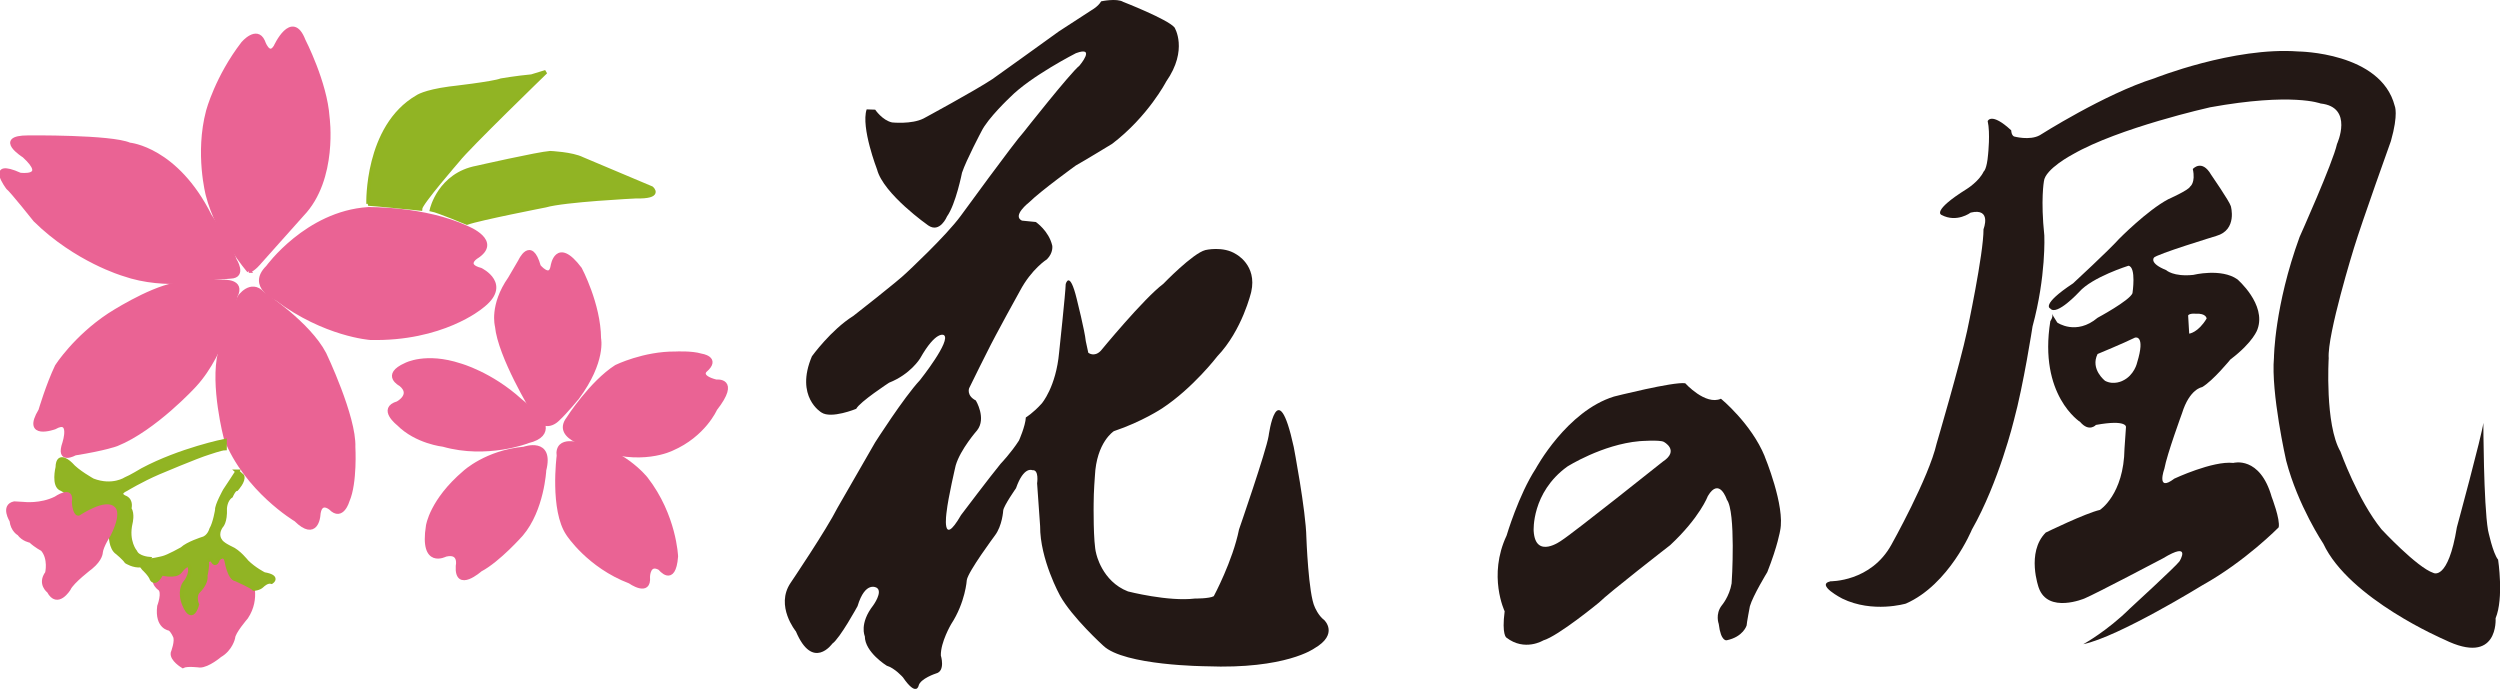
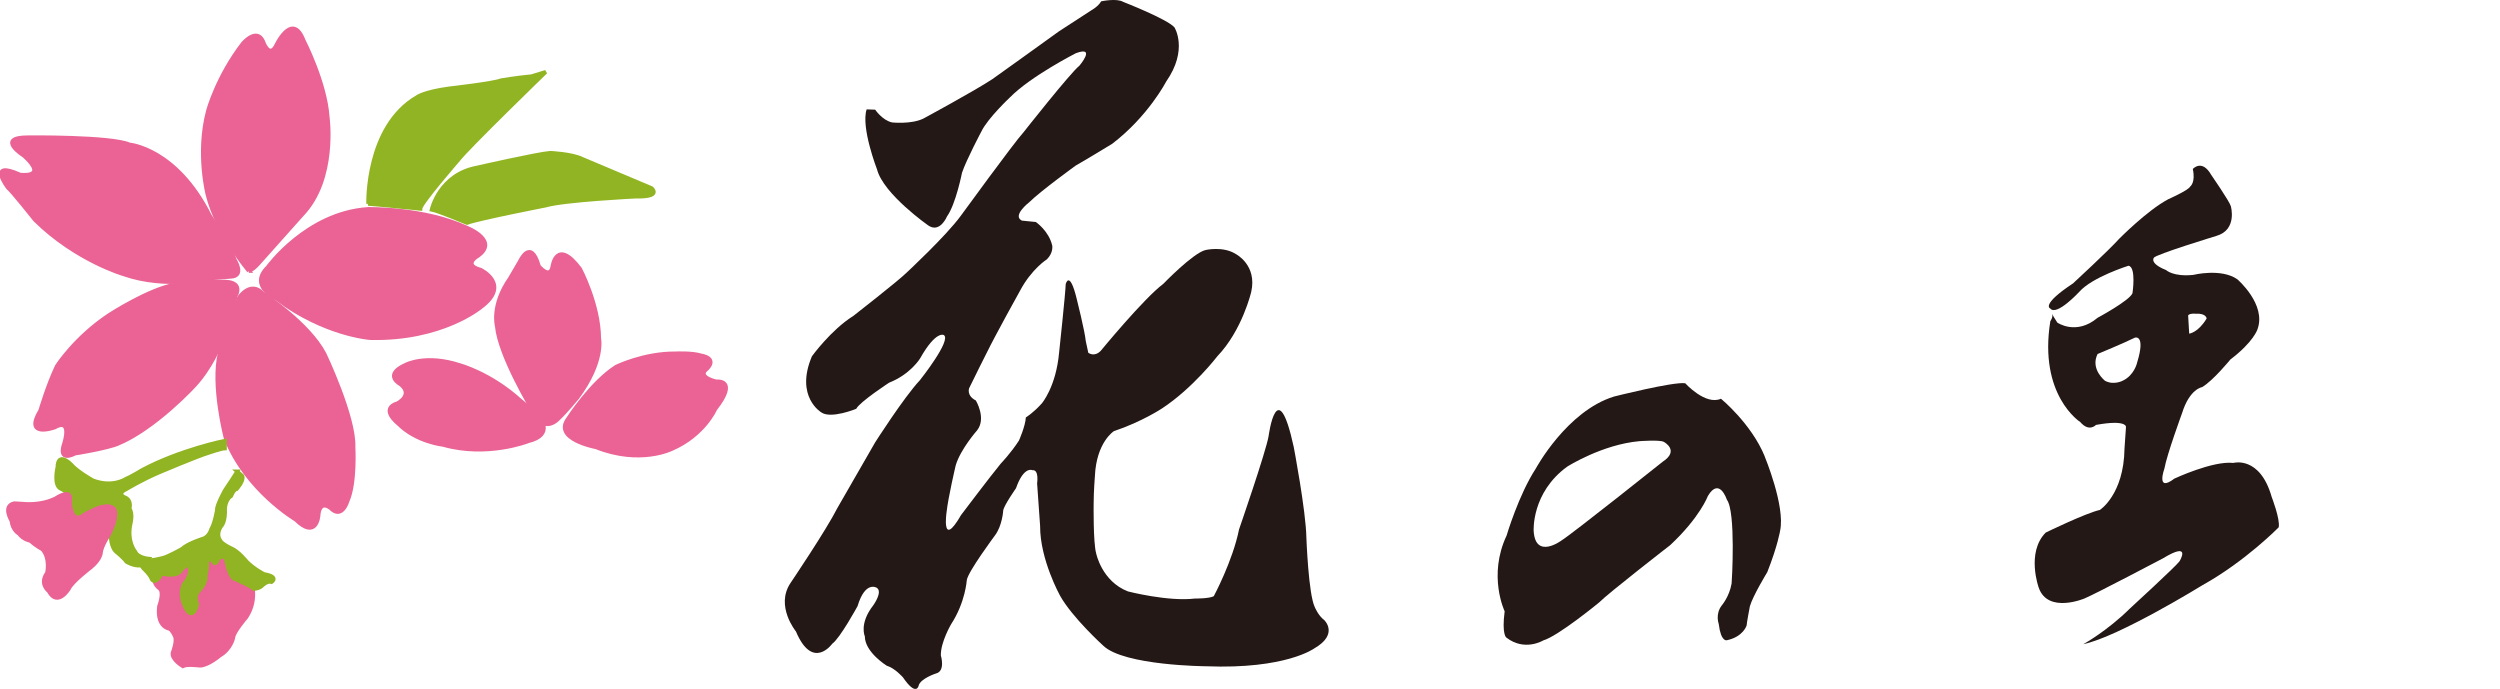
<svg xmlns="http://www.w3.org/2000/svg" width="323" height="89" viewBox="0 0 323 89" fill="none">
  <g clip-path="url(#clip0_1119_3219)">
    <path d="M21.94 81.243C21.94 81.243 20.216 81.094 20.557 78.331C20.557 78.331 21.269 76.465 20.593 76.017C20.593 76.017 18.982 74.898 20.928 73.702C20.928 73.702 26.916 70.862 27.964 71.089C27.964 71.089 31.671 73.481 32.341 74.749C32.341 74.749 33.467 77.29 31.814 79.754C31.814 79.754 30.132 81.698 30.132 82.41C30.132 82.41 29.832 83.869 28.407 84.688C28.407 84.688 26.874 85.998 25.826 85.998C25.826 85.998 24.144 85.777 23.617 86.07C23.617 86.07 22.156 85.208 22.305 84.353C22.305 84.353 22.94 82.745 22.569 82.147C22.569 82.147 22.305 81.513 21.934 81.249L21.94 81.243Z" fill="#EA6394" stroke="#EA6394" stroke-width="0.5" />
    <path d="M111.982 14.132L113.072 14.168C113.072 14.168 113.994 15.543 115.251 15.818C115.251 15.818 117.772 16.087 119.317 15.31C119.317 15.31 125.958 11.722 128.228 10.214C128.228 10.214 135.611 4.94 136.808 4.055C136.808 4.055 139.748 2.153 141.054 1.298C141.054 1.298 141.886 0.843 142.269 0.173C142.269 0.173 144.281 -0.263 145.12 0.245C145.12 0.245 150.838 2.476 151.742 3.54C151.742 3.54 153.557 6.405 150.671 10.537C150.671 10.537 148.347 15.035 143.683 18.587C143.683 18.587 140.018 20.818 139 21.38C139 21.38 134.479 24.645 132.958 26.146C132.958 26.146 130.725 27.869 132.03 28.503L133.826 28.682C133.826 28.682 135.515 29.824 135.952 31.744C135.952 31.744 136.114 32.653 135.263 33.502C135.263 33.502 133.287 34.734 131.778 37.581C131.778 37.581 128.623 43.256 127.515 45.523C127.515 45.523 125.647 49.224 125.21 50.163C125.21 50.163 124.844 51.108 126.078 51.742C126.078 51.742 127.473 54.045 126.239 55.605C126.239 55.605 124.096 58.034 123.479 60.121C123.479 60.121 122.497 64.277 122.299 66.161C122.299 66.161 121.575 71.035 124.168 66.544C124.168 66.544 127.976 61.502 129.287 59.911C129.287 59.911 130.629 58.512 131.647 56.921C131.647 56.921 132.479 55.073 132.539 53.931C132.539 53.931 133.461 53.387 134.587 52.137C134.587 52.137 136.437 50.014 136.838 45.535C136.838 45.535 137.671 37.778 137.689 36.708C137.689 36.708 138.18 34.77 139.12 38.645C139.12 38.645 140.156 42.76 140.281 44.063L140.605 45.571C140.605 45.571 141.365 46.204 142.222 45.319C142.222 45.319 147.772 38.562 150.299 36.672C150.299 36.672 154.108 32.719 155.742 32.306C155.742 32.306 158.03 31.762 159.683 32.832C159.683 32.832 162.443 34.244 161.659 37.706C161.659 37.706 160.515 42.658 157.269 46.043C157.269 46.043 154.15 50.121 150.156 52.753C150.156 52.753 147.581 54.475 143.91 55.707C143.91 55.707 141.659 57.125 141.461 61.508C141.461 61.508 141.299 63.5 141.299 65.096C141.299 65.096 141.228 70.138 141.629 71.513C141.629 71.513 142.353 75.102 145.73 76.411C145.73 76.411 150.922 77.751 154.389 77.332C154.389 77.332 156.257 77.35 156.82 77.027C156.82 77.027 159.269 72.476 160.084 68.398C160.084 68.398 163.581 58.309 163.904 56.335C163.904 56.335 165.012 47.939 167.15 57.746C167.15 57.746 168.719 65.964 168.784 69.444C168.784 69.444 169.048 76.794 169.874 78.445C169.874 78.445 170.311 79.533 171.096 80.119C171.096 80.119 173.012 81.925 169.808 83.773C169.808 83.773 166.132 86.488 155.85 86.082C155.85 86.082 145.245 86.016 142.545 83.426C142.545 83.426 138.515 79.772 136.952 76.95C136.952 76.95 134.359 72.273 134.383 67.967L133.994 62.447C133.994 62.447 134.275 60.641 133.383 60.749C133.383 60.749 132.275 60.181 131.269 63.075C131.269 63.075 129.701 65.312 129.617 65.946C129.617 65.946 129.509 67.925 128.527 69.205C128.527 69.205 125.066 73.858 124.91 74.946C124.91 74.946 124.736 77.817 122.886 80.645C122.886 80.645 121.515 82.972 121.557 84.688C121.557 84.688 122.186 86.71 120.928 87.014C120.928 87.014 118.904 87.666 118.683 88.599C118.683 88.599 118.401 90.058 116.659 87.511C116.659 87.511 115.611 86.315 114.569 86.01C114.569 86.01 111.736 84.269 111.736 82.206C111.736 82.206 110.976 80.58 112.826 78.205C112.826 78.205 114.09 76.465 113.281 75.945C113.281 75.945 111.802 74.964 110.796 78.313C110.796 78.313 108.533 82.463 107.533 83.163C107.533 83.163 105.006 86.727 102.832 81.578C102.832 81.578 100.132 78.295 102.138 75.317C102.138 75.317 106.754 68.487 108.21 65.599C108.21 65.599 111.042 60.665 113.066 57.16C113.066 57.16 116.766 51.353 118.856 49.117C118.856 49.117 122.97 43.944 121.946 43.292C121.946 43.292 120.946 42.64 118.874 46.312C118.874 46.312 117.635 48.357 114.868 49.446C114.868 49.446 111.078 51.922 110.623 52.819C110.623 52.819 107.401 54.146 106.138 53.297C106.138 53.297 102.677 51.294 104.898 46.037C104.898 46.037 107.359 42.622 110.251 40.816C110.251 40.816 116.084 36.271 117.108 35.248C117.108 35.248 122.222 30.506 124.138 27.875C124.138 27.875 131.084 18.33 132.257 17.068C132.257 17.068 138.287 9.413 139.467 8.48C139.467 8.48 141.665 5.891 139.012 6.871C139.012 6.871 133.198 9.826 130.497 12.571C130.497 12.571 127.623 15.268 126.796 16.984C126.796 16.984 124.856 20.638 124.293 22.313C124.293 22.313 123.491 26.379 122.353 27.964C122.353 27.964 121.437 30.183 119.916 29.118C119.916 29.118 114.144 25.076 113.317 21.9C113.317 21.9 111.216 16.476 111.964 14.155L111.982 14.132Z" fill="#231815" />
    <path d="M228.006 58.967C226.264 54.72 222.347 51.515 222.347 51.515C220.347 52.412 217.731 49.517 217.731 49.517C216.21 49.29 208.527 51.234 208.527 51.234C202.419 53.118 198.425 60.539 198.425 60.539C196.204 63.942 194.653 69.193 194.653 69.193C192.204 74.39 194.401 78.977 194.401 78.977C194.006 82.039 194.629 82.38 194.629 82.38C196.994 84.21 199.383 82.745 199.383 82.745C201.323 82.182 206.587 77.853 206.587 77.853C207.88 76.561 215.79 70.431 215.79 70.431C219.647 66.831 220.659 64.08 220.659 64.08C222.15 61.58 223.108 64.558 223.108 64.558C224.287 66.101 223.755 75.209 223.725 75.377C223.443 77.069 222.455 78.217 222.455 78.217C221.581 79.342 222.06 80.609 222.06 80.609C222.341 82.972 223.102 82.721 223.102 82.721C225.24 82.272 225.665 80.807 225.665 80.807C225.665 80.526 226.084 78.331 226.084 78.331C226.479 76.956 228.335 73.917 228.335 73.917C229.689 70.491 229.994 68.547 229.994 68.547C230.671 65.401 227.994 58.961 227.994 58.961L228.006 58.967ZM214.838 59.642C214.838 59.642 203.276 68.864 201.725 69.845C201.725 69.845 198.377 72.321 198.15 68.607C198.15 68.607 197.838 63.661 202.485 60.288C202.485 60.288 206.988 57.424 211.826 56.999C211.826 56.999 214.413 56.802 214.952 57.083C214.952 57.083 217.06 58.177 214.838 59.642Z" fill="#231815" />
-     <path d="M236.479 75.102C236.479 75.102 241.719 75.209 244.377 70.359C244.377 70.359 249.21 61.735 250.216 57.292C250.216 57.292 253.228 47.072 254.15 42.76C254.15 42.76 256.293 32.755 256.269 29.609C256.269 29.609 257.383 26.816 254.611 27.468C254.611 27.468 252.82 28.825 250.838 27.767C250.838 27.767 249.479 27.306 254.12 24.406C254.12 24.406 255.695 23.431 256.293 22.157C256.293 22.157 256.701 21.912 256.862 19.933C256.862 19.933 257.162 17.17 256.808 15.651C256.808 15.651 257.246 14.431 259.85 16.841C259.85 16.841 259.85 17.439 260.204 17.63C260.204 17.63 262.24 18.198 263.545 17.469C263.545 17.469 271.934 12.128 278.341 10.119C278.341 10.119 288.599 6.028 296.934 6.65C296.934 6.65 307.605 6.734 309.395 13.671C309.395 13.671 309.91 14.7 308.904 18.228C308.904 18.228 305.186 28.586 304.126 32.055C304.126 32.055 300.653 43.25 300.868 46.288C300.868 46.288 300.353 54.858 302.389 58.351C302.389 58.351 304.617 64.588 307.683 68.38C307.683 68.38 312.27 73.314 314.389 74.019C314.389 74.019 316.287 75.132 317.431 68.111C317.431 68.111 320.665 56.21 320.85 54.637C320.85 54.637 320.874 65.073 321.449 68.487C321.449 68.487 322.072 71.495 322.755 72.309C322.755 72.309 323.515 77.272 322.431 79.874C322.431 79.874 322.868 86.112 315.808 82.637C315.808 82.637 303.515 77.38 300.174 70.246C300.174 70.246 296.892 65.342 295.371 59.511C295.371 59.511 293.389 50.755 293.796 46.198C293.796 46.198 293.85 39.554 297.108 30.614C297.108 30.614 301.425 20.991 301.94 18.605C301.94 18.605 304.138 13.833 299.82 13.372C299.82 13.372 296.186 11.937 285.545 13.863C285.545 13.863 273.766 16.494 267.766 19.962C267.766 19.962 264.21 21.834 264.072 23.431C264.072 23.431 263.641 25.787 264.126 30.428C264.126 30.428 264.371 35.685 262.605 42.168C262.605 42.168 261.437 49.757 260.192 54.314C260.192 54.314 258.263 62.286 254.761 68.439C254.761 68.439 251.856 75.514 246.24 77.984C246.24 77.984 241.952 79.258 238.012 77.332C238.012 77.332 234.539 75.544 236.491 75.108L236.479 75.102Z" fill="#231815" />
    <path d="M265.12 40.535C265.12 40.535 265.102 40.481 265.09 40.457C265.09 40.457 265.096 40.481 265.12 40.535Z" fill="#231815" />
    <path d="M293.509 64.229C291.988 58.835 288.545 59.81 288.545 59.81C285.886 59.511 280.916 61.843 280.916 61.843C278.503 63.685 279.641 60.539 279.641 60.539C279.964 58.721 281.922 53.381 281.922 53.381C282.898 50.235 284.503 50.02 284.503 50.02C285.916 49.207 288.168 46.444 288.168 46.444C291.18 44.165 291.671 42.538 291.671 42.538C292.838 39.315 289.066 36.086 289.066 36.086C286.976 34.62 283.365 35.517 283.365 35.517C280.784 35.787 279.862 34.895 279.862 34.895C277.635 33.998 278.287 33.299 278.287 33.299C278.449 32.892 286.347 30.482 286.347 30.482C289.114 29.693 288.222 26.631 288.222 26.631C288.03 25.979 285.671 22.564 285.671 22.564C284.479 20.501 283.311 21.834 283.311 21.834C283.695 23.622 282.958 24.113 282.958 24.113C282.767 24.573 280.138 25.74 280.138 25.74C277.425 27.175 273.784 30.865 273.784 30.865C272.479 32.33 267.838 36.612 267.838 36.612C263.575 39.429 264.904 39.865 264.904 39.865C265.719 40.87 268.623 37.724 268.623 37.724C270.305 35.799 275 34.333 275 34.333C276.03 34.495 275.515 37.886 275.515 37.886C275.138 38.837 271.012 41.055 271.012 41.055C268.246 43.388 265.802 41.677 265.802 41.677C265.353 40.995 265.186 40.667 265.126 40.535C265.305 40.96 264.904 41.486 264.904 41.486C263.359 51.084 268.761 54.523 268.761 54.523C269.928 55.881 270.796 54.9 270.796 54.9C274.814 54.17 274.677 55.169 274.677 55.169L274.485 57.962C274.401 63.9 271.311 65.88 271.311 65.88C269.413 66.316 264.305 68.81 264.305 68.81C261.755 71.388 263.407 75.939 263.407 75.939C264.599 79.33 269.323 77.32 269.323 77.32C270.761 76.722 279.449 72.141 279.449 72.141C283.252 69.839 281.593 72.518 281.593 72.518C281.186 73.116 275.186 78.618 275.186 78.618C272.228 81.549 269.162 83.229 269.162 83.229C273.778 82.254 284.551 75.61 284.551 75.61C290.114 72.518 294.407 68.129 294.407 68.129C294.623 67.1 293.509 64.223 293.509 64.223V64.229ZM283.683 40.535C285.066 40.451 285.096 41.157 285.096 41.157C283.982 42.999 282.844 43.107 282.844 43.107L282.707 40.75C282.898 40.451 283.683 40.535 283.683 40.535ZM276.108 46.88C276.108 46.88 275.755 48.483 274.264 49.183C274.264 49.183 273.126 49.805 271.982 49.207C271.982 49.207 270.03 47.712 271.006 45.738C271.006 45.738 274.347 44.356 275.838 43.621C275.838 43.621 277.252 43.16 276.108 46.874V46.88Z" fill="#231815" />
    <path d="M32.156 35.003C32.156 35.003 28.15 30.368 26.838 25.213C26.838 25.213 25.413 19.831 26.874 14.335C26.874 14.335 28.036 9.963 31.401 5.592C31.401 5.592 33.162 3.534 33.982 5.329C33.982 5.329 34.695 7.493 35.593 6.04C35.593 6.04 37.725 1.334 39.222 5.221C39.222 5.221 42.03 10.675 42.329 15.124C42.329 15.124 43.449 23.12 39.036 27.719C39.036 27.719 34.431 32.874 33.533 33.885C33.533 33.885 32.784 34.818 32.15 35.003H32.156Z" fill="#EA6394" stroke="#EA6394" stroke-width="0.5" />
    <path d="M27.479 35.942C27.479 35.942 21.455 37.359 15.952 35.422C15.952 35.422 9.814 33.628 4.539 28.431C4.539 28.431 1.509 24.621 1.018 24.244C1.018 24.244 -1.748 20.62 2.587 22.564C2.587 22.564 6.329 23.084 3.114 20.136C3.114 20.136 -0.707 17.744 3.641 17.744C3.641 17.744 14.347 17.63 16.742 18.677C16.742 18.677 22.767 19.197 27.108 27.869C27.108 27.869 29.689 31.642 30.329 33.586C30.329 33.586 31.677 35.679 29.802 35.751L27.479 35.936V35.942Z" fill="#EA6394" stroke="#EA6394" stroke-width="0.5" />
    <path d="M30.437 38.257C30.437 38.257 29.168 45.433 25.12 49.805C25.12 49.805 19.994 55.408 15.09 57.394C15.09 57.394 13.665 57.956 9.701 58.59C9.701 58.59 7.377 59.9 8.317 57.208C8.317 57.208 9.365 53.919 7.048 55.229C7.048 55.229 3.006 56.688 5.216 53.022C5.216 53.022 6.186 49.733 7.347 47.305C7.347 47.305 9.707 43.603 14.12 40.691C14.12 40.691 19.096 37.437 22.617 36.767C22.617 36.767 26.994 36.319 28.832 36.397C28.832 36.397 31.491 36.211 30.443 38.263L30.437 38.257Z" fill="#EA6394" stroke="#EA6394" stroke-width="0.5" />
    <path d="M33.952 37.922C33.952 37.922 39.868 41.773 41.922 45.732C41.922 45.732 45.814 53.877 45.665 57.764C45.665 57.764 45.928 62.363 44.916 64.678C44.916 64.678 44.204 67.184 42.707 65.647C42.707 65.647 41.287 64.451 41.138 66.657C41.138 66.657 40.874 69.761 38.216 67.142C38.216 67.142 31.779 63.332 29.162 56.604C29.162 56.604 27.365 49.763 28.413 45.541C28.413 45.541 29.048 42.885 30.922 38.4C30.922 38.4 32.383 36.235 33.952 37.916V37.922Z" fill="#EA6394" stroke="#EA6394" stroke-width="0.5" />
    <path d="M34.593 34.519C34.593 34.519 39.647 27.528 47.539 27.007C47.539 27.007 54.796 26.858 60.341 29.435C60.341 29.435 64.796 31.194 61.467 33.245C61.467 33.245 59.934 34.291 62.102 34.854C62.102 34.854 66.066 36.761 62.138 39.674C62.138 39.674 57.12 43.896 47.838 43.675C47.838 43.675 41.964 43.262 35.79 38.627C35.79 38.627 32.048 37.019 34.593 34.519Z" fill="#EA6394" stroke="#EA6394" stroke-width="0.5" />
    <path d="M68.874 53.094C68.874 53.094 64.569 46.031 64.198 42.144C64.198 42.144 63.449 39.453 65.88 35.978L67.192 33.735C67.192 33.735 68.575 30.673 69.623 34.405C69.623 34.405 71.084 36.163 71.383 34.405C71.383 34.405 71.904 30.703 74.94 34.74C74.94 34.74 77.371 39.297 77.407 43.711C77.407 43.711 78.078 46.665 74.599 51.371C74.599 51.371 73.066 53.237 72.132 54.099C72.132 54.099 70.263 56.227 68.874 53.088V53.094Z" fill="#EA6394" stroke="#EA6394" stroke-width="0.5" />
    <path d="M68.198 57.023C68.198 57.023 62.922 59.08 57.269 57.471C57.269 57.471 53.79 57.101 51.467 54.744C51.467 54.744 48.958 52.801 51.395 52.089C51.395 52.089 53.413 51.007 51.766 49.661C51.766 49.661 49.407 48.465 52.437 47.119C52.437 47.119 55.018 45.738 59.437 47.191C59.437 47.191 63.401 48.274 67.222 51.748C67.222 51.748 68.419 52.717 69.617 53.805C69.617 53.805 71.784 56.162 68.192 57.017L68.198 57.023Z" fill="#EA6394" stroke="#EA6394" stroke-width="0.5" />
    <path d="M73.437 54.033C73.437 54.033 76.395 49.434 79.611 47.383C79.611 47.383 83.204 45.624 87.281 45.666C87.281 45.666 89.341 45.553 90.575 45.929C90.575 45.929 92.97 46.264 91.102 47.873C91.102 47.873 90.204 48.692 92.527 49.29C92.527 49.29 95.485 48.92 92.413 52.843C92.413 52.843 90.952 56.204 86.802 57.998C86.802 57.998 82.725 60.055 77 57.776C77 57.776 71.311 56.73 73.443 54.039L73.437 54.033Z" fill="#EA6394" stroke="#EA6394" stroke-width="0.5" />
-     <path d="M70.329 60.761C70.329 60.761 70.066 65.844 67.371 69.02C67.371 69.02 64.413 72.38 62.054 73.618C62.054 73.618 58.946 76.381 59.132 73.134C59.132 73.134 59.581 71.19 57.563 71.675C57.563 71.675 54.419 73.355 55.281 67.937C55.281 67.937 55.73 64.684 60.036 61.024C60.036 61.024 62.844 58.41 67.707 57.962C67.707 57.962 71.371 56.652 70.323 60.767L70.329 60.761Z" fill="#EA6394" stroke="#EA6394" stroke-width="0.5" />
-     <path d="M72.168 58.925C72.168 58.925 71.269 65.916 73.401 69.014C73.401 69.014 76.06 73.122 81.371 75.144C81.371 75.144 83.952 76.974 83.731 74.51C83.731 74.51 83.766 72.566 85.263 73.427C85.263 73.427 87.06 75.742 87.359 71.896C87.359 71.896 87.174 66.627 83.467 61.843C83.467 61.843 80.174 57.693 75.12 57.507C75.12 57.507 71.862 56.347 72.162 58.925H72.168Z" fill="#EA6394" stroke="#EA6394" stroke-width="0.5" />
    <path d="M47.575 26.332C47.575 26.332 47.275 16.392 53.898 12.541C53.898 12.541 54.761 11.871 58.09 11.422C58.09 11.422 63.707 10.789 64.749 10.376C64.749 10.376 66.695 10.041 68.677 9.856L70.509 9.293C70.509 9.293 60.365 19.125 59.204 20.656C59.204 20.656 54.299 26.302 54.299 26.971C54.299 26.971 48.048 26.337 47.563 26.337L47.575 26.332Z" fill="#91B424" stroke="#91B422" stroke-width="0.5" />
    <path d="M55.773 27.079C55.773 27.079 56.784 22.558 61.611 21.661C61.611 21.661 69.509 19.867 71.078 19.753C71.078 19.753 73.886 19.867 75.234 20.537L84.18 24.31C84.18 24.31 85.599 25.47 82.12 25.393C82.12 25.393 72.91 25.841 70.479 26.553C70.479 26.553 61.874 28.233 60.335 28.796C60.335 28.796 56.593 27.229 55.773 27.079Z" fill="#91B424" stroke="#91B422" stroke-width="0.5" />
    <path d="M29.054 56.945C29.054 56.945 23.293 58.105 18.389 60.719C18.389 60.719 16.778 61.688 16.257 61.879C16.257 61.879 14.533 63.039 11.994 62.064C11.994 62.064 9.97 60.946 9.15 59.971C9.15 59.971 7.467 58.255 7.425 60.384C7.425 60.384 6.826 62.812 7.952 63.189C7.952 63.189 9.784 64.008 8.922 65.318C8.922 65.318 8.473 65.503 8.395 66.179C8.395 66.179 8.545 66.777 7.497 67.489C7.497 67.489 6.599 69.881 9.222 67.752C9.222 67.752 9.671 68.164 10.79 67.154C10.79 67.154 11.76 66.968 12.437 66.783C12.437 66.783 12.964 65.587 13.82 66.633C13.82 66.633 14.754 66.932 14.305 69.097C14.305 69.097 14.269 70.856 15.168 71.412C15.168 71.412 16.03 72.123 16.329 72.572C16.329 72.572 17.263 73.17 18.198 73.056C18.198 73.056 18.683 73.128 19.245 72.195C19.245 72.195 17.82 72.082 17.485 71.298C17.485 71.298 16.323 69.953 16.886 67.56C16.886 67.56 17.186 66.4 16.736 65.695C16.736 65.695 17.036 64.726 16.251 64.313C16.251 64.313 14.904 63.864 16.323 63.195C16.323 63.195 18.233 62.035 20.479 61.066C20.479 61.066 25.497 58.937 26.994 58.488C26.994 58.488 28.641 57.926 29.054 57.926V56.957V56.945Z" fill="#91B424" stroke="#91B422" stroke-width="0.5" />
    <path d="M30.659 60.91C30.659 60.91 29.461 62.776 29.048 63.374C29.048 63.374 27.964 65.318 28.036 65.88C28.036 65.88 27.772 67.56 27.287 68.386C27.287 68.386 27.024 69.396 26.162 69.618C26.162 69.618 24.252 70.216 23.503 70.927C23.503 70.927 21.707 71.938 21.036 72.088C21.036 72.088 19.353 72.536 18.677 72.386C18.677 72.386 17.742 72.5 18.563 73.469C18.563 73.469 19.425 74.252 19.611 74.85C19.611 74.85 20.06 75.67 20.88 74.103C20.88 74.103 22.677 74.587 23.275 73.84C23.275 73.84 24.401 72.309 24.545 73.469C24.545 73.469 24.695 74.366 23.796 75.413C23.796 75.413 23.084 76.459 23.796 78.14C23.796 78.14 24.73 80.645 25.479 78.104C25.479 78.104 25.03 77.093 25.593 76.423C25.593 76.423 26.719 75.413 26.563 74.366C26.563 74.366 26.898 72.871 26.713 72.608C26.713 72.608 27.162 71.896 27.539 72.572C27.539 72.572 27.874 73.17 28.174 72.237C28.174 72.237 29 71.376 29.258 72.5C29.258 72.5 29.629 74.779 30.491 74.856C30.491 74.856 32.587 75.789 32.814 76.088C32.814 76.088 33.485 76.052 33.862 75.676C33.862 75.676 34.497 75.006 35.096 75.191C35.096 75.191 36.108 74.522 34.126 74.181C34.126 74.181 32.856 73.547 31.88 72.572C31.88 72.572 30.832 71.226 29.82 70.814C29.82 70.814 28.659 70.293 28.437 69.803C28.437 69.803 27.838 69.055 28.587 67.973C28.587 67.973 29.15 67.489 29.072 65.695C29.072 65.695 29.108 64.576 29.856 64.086C29.856 64.086 30.227 63.189 30.569 63.189C30.569 63.189 31.539 62.142 31.317 61.508L30.647 60.91H30.659Z" fill="#91B424" stroke="#91B422" stroke-width="0.5" />
    <path d="M3.078 65.097C3.078 65.097 5.245 65.36 7.198 64.385C7.198 64.385 9.407 62.854 9.03 64.833C9.03 64.833 9.066 67.148 10.341 66.849C10.341 66.849 13.748 64.534 14.719 65.766C14.719 65.766 15.431 66.328 14.084 69.055C14.084 69.055 13.114 70.551 13.036 71.37C13.036 71.37 13.036 72.231 11.766 73.278C11.766 73.278 9.299 75.144 8.886 76.082C8.886 76.082 7.425 78.475 6.305 76.382C6.305 76.382 5.036 75.448 6.078 74.025C6.078 74.025 6.527 72.159 5.479 70.963C5.479 70.963 4.653 70.551 3.946 69.881C3.946 69.881 3.012 69.731 2.449 68.948C2.449 68.948 1.623 68.535 1.479 67.267C1.479 67.267 0.281 65.36 1.85 65.025C1.85 65.025 2 65.025 3.084 65.097H3.078Z" fill="#EA6394" stroke="#EA6394" stroke-width="0.5" />
  </g>
  <defs>
    <clipPath id="clip0_1119_3219">
      <rect width="323" height="89" fill="white" />
    </clipPath>
  </defs>
</svg>